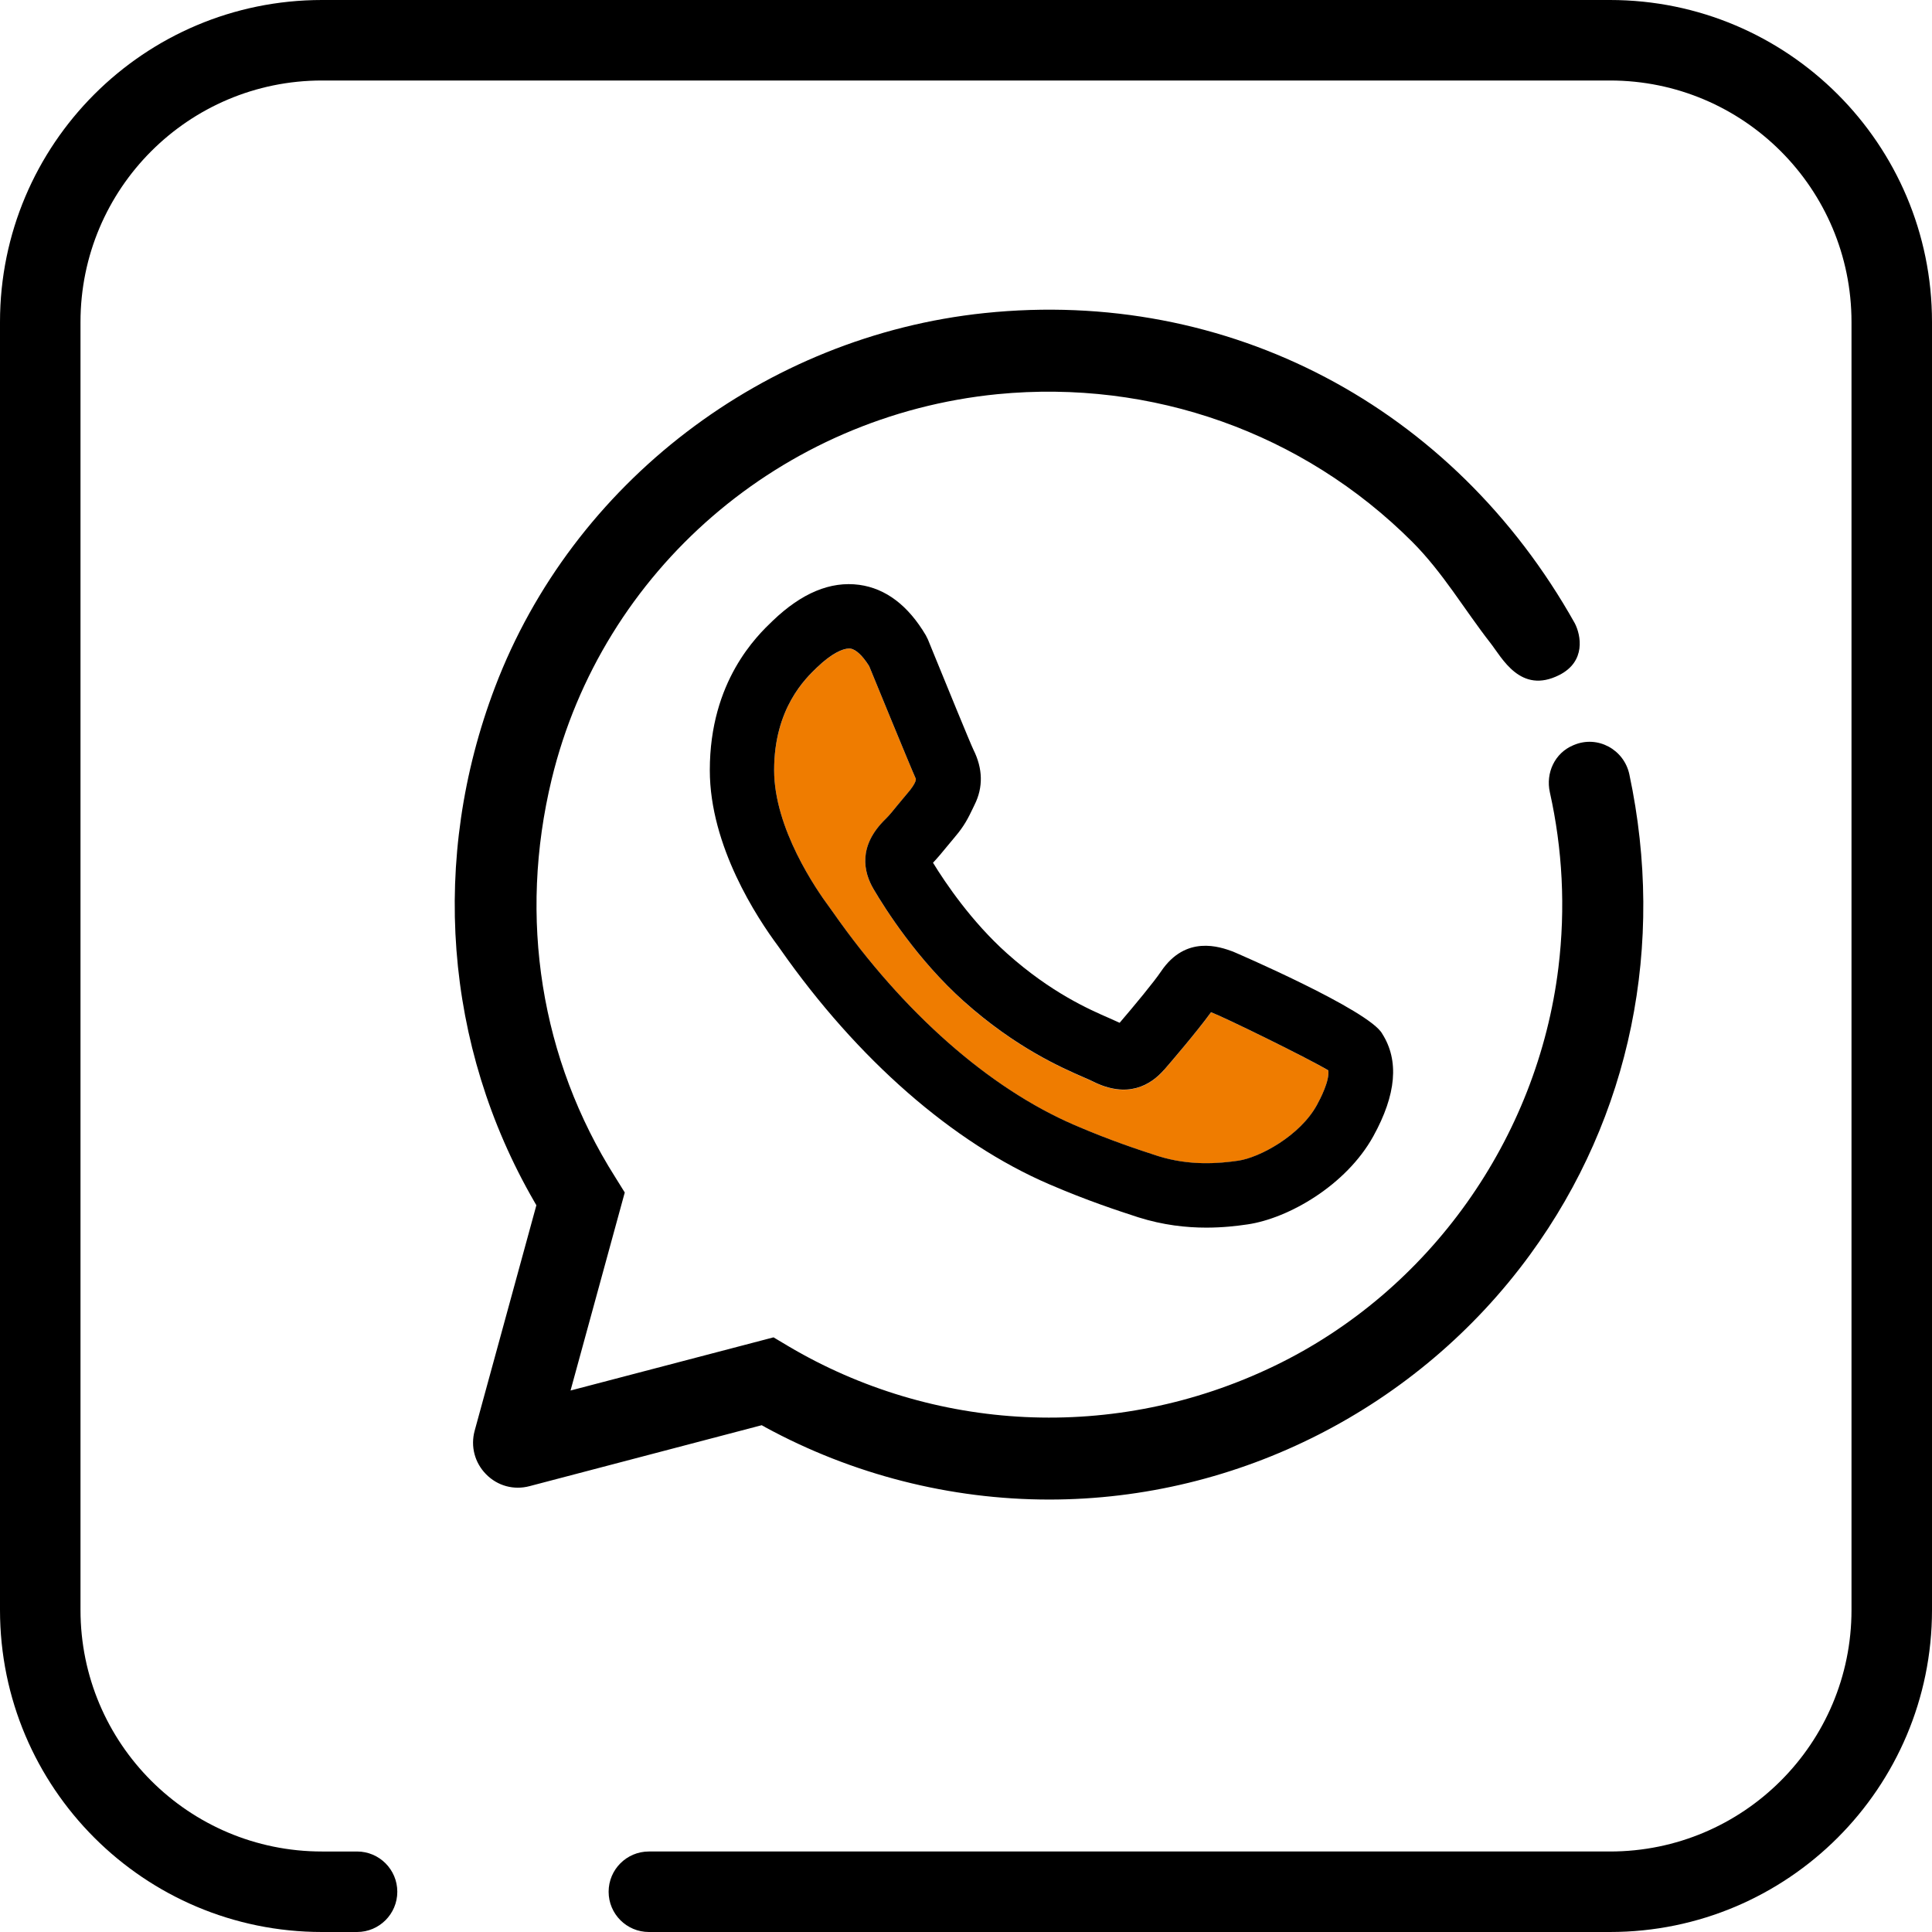
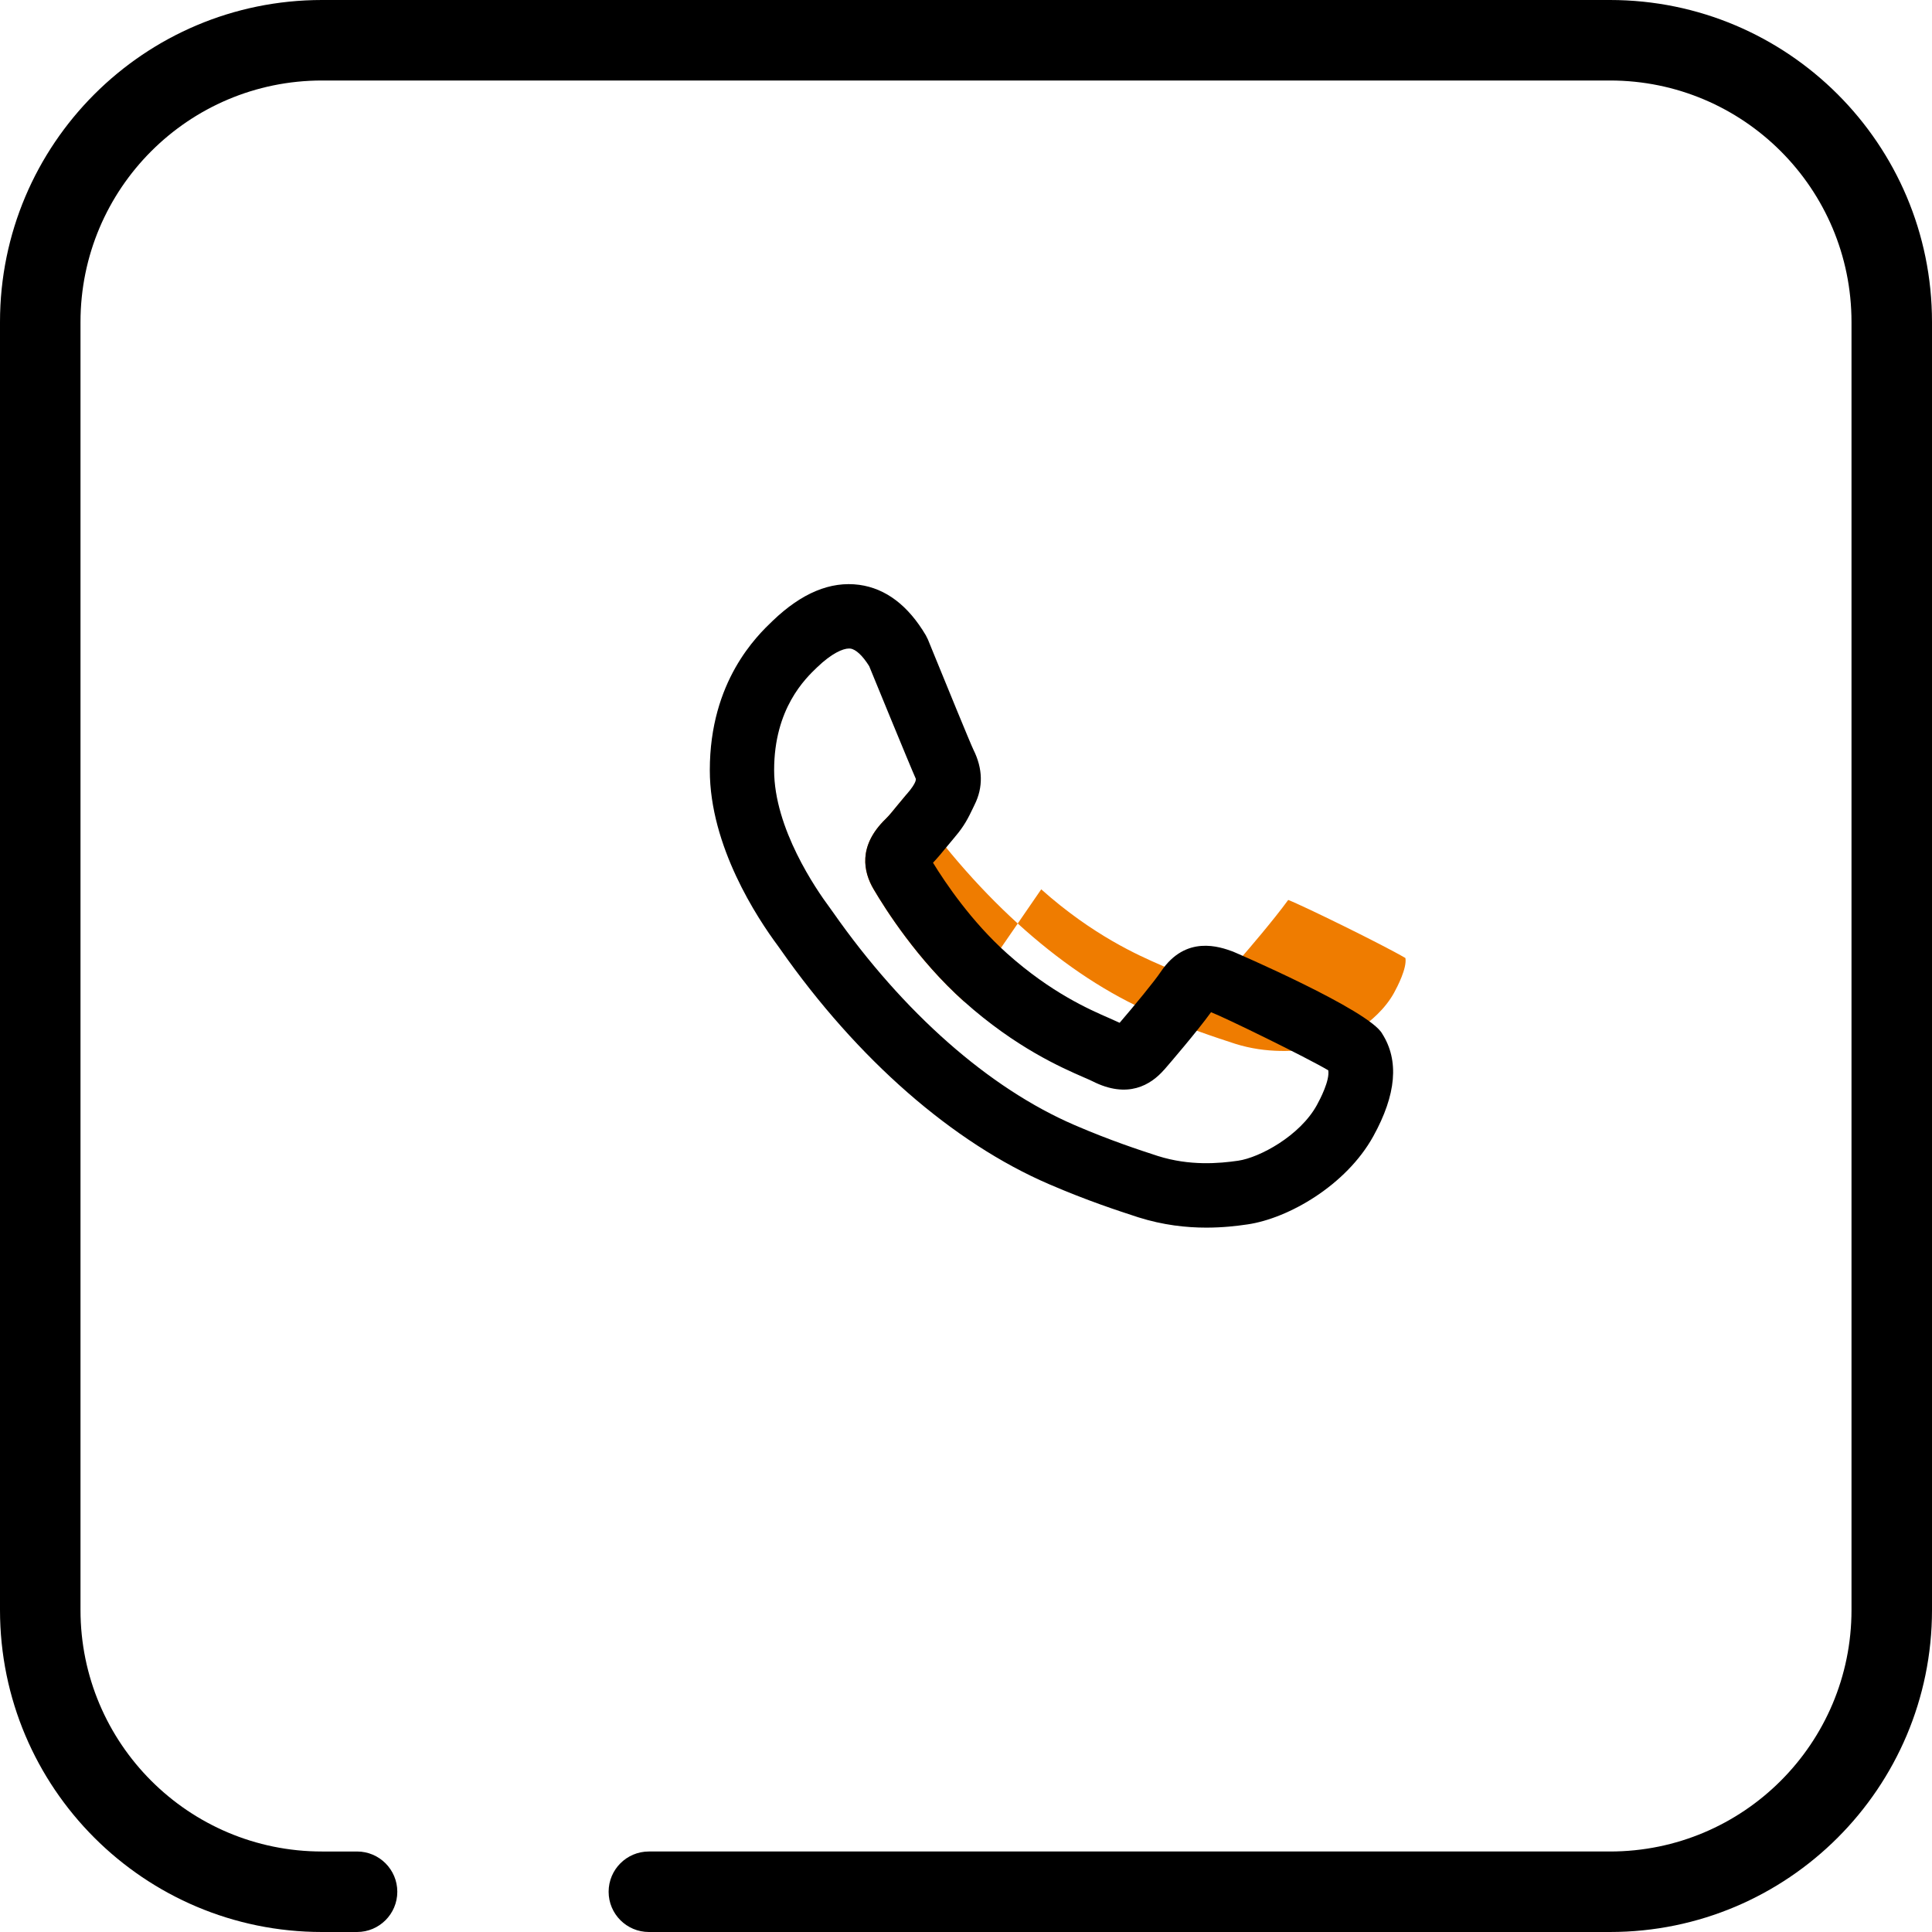
<svg xmlns="http://www.w3.org/2000/svg" id="a" viewBox="0 0 48 48">
-   <path d="M23.952,24.884c-1.157-1.034-1.957-2.297-2.248-2.792-.248-.421-.398-1.067,.299-1.743,.093-.09,.193-.217,.297-.344l.218-.262c.287-.324,.232-.4,.232-.4-.118-.257-1.155-2.79-1.155-2.79-.162-.26-.33-.418-.467-.437-.01-.001-.021-.002-.034-.002-.154,0-.433,.121-.793,.467-.293,.28-1.068,1.022-1.068,2.555,0,1.45,1.048,2.967,1.368,3.398l.094,.131c1.747,2.496,3.879,4.374,6.002,5.289,.892,.384,1.601,.615,2.069,.768,.795,.251,1.522,.187,1.999,.117,.528-.078,1.528-.614,1.951-1.379,.083-.15,.326-.618,.284-.867-.556-.328-2.562-1.31-2.912-1.443-.355,.49-1.023,1.268-1.166,1.432-.331,.378-.904,.73-1.78,.285-.052-.026-.124-.057-.214-.096-.548-.239-1.688-.736-2.976-1.885Z" fill="#ef7c00" />
+   <path d="M23.952,24.884c-1.157-1.034-1.957-2.297-2.248-2.792-.248-.421-.398-1.067,.299-1.743,.093-.09,.193-.217,.297-.344l.218-.262l.094,.131c1.747,2.496,3.879,4.374,6.002,5.289,.892,.384,1.601,.615,2.069,.768,.795,.251,1.522,.187,1.999,.117,.528-.078,1.528-.614,1.951-1.379,.083-.15,.326-.618,.284-.867-.556-.328-2.562-1.31-2.912-1.443-.355,.49-1.023,1.268-1.166,1.432-.331,.378-.904,.73-1.78,.285-.052-.026-.124-.057-.214-.096-.548-.239-1.688-.736-2.976-1.885Z" fill="#ef7c00" />
  <path d="M40,0H8C3.582,0,0,3.582,0,8V40c0,4.418,3.582,8,8,8h.871c.552,0,1-.448,1-1s-.448-1-1-1h-.871c-3.314,0-6-2.686-6-6V8c0-3.314,2.686-6,6-6H40c3.314,0,6,2.686,6,6V40c0,3.314-2.686,6-6,6H16.121c-.552,0-1,.448-1,1s.448,1,1,1h23.879c4.418,0,8-3.582,8-8V8c0-4.418-3.582-8-8-8Z" />
  <path d="M23.728,20.789c.23-.266,.335-.483,.436-.693l.049-.102c.217-.435,.207-.896-.029-1.369-.084-.175-.688-1.655-.979-2.367l-.151-.37-.052-.104c-.439-.742-.996-1.164-1.654-1.254-.716-.096-1.432,.204-2.152,.895-.386,.37-1.561,1.494-1.561,3.71,0,1.889,1.179,3.674,1.691,4.363l.06,.084c1.915,2.735,4.287,4.81,6.68,5.84,.959,.413,1.71,.657,2.213,.821,.62,.196,1.195,.257,1.693,.257,.397,0,.746-.039,1.027-.081,1.007-.148,2.442-.965,3.119-2.187,.576-1.042,.644-1.885,.224-2.547-.312-.584-3.682-2.033-3.714-2.045h0c-.318-.116-1.166-.421-1.784,.497-.17,.254-.668,.855-1.027,1.274-.066-.031-.149-.068-.247-.111-.508-.221-1.454-.633-2.55-1.612-.881-.788-1.528-1.745-1.84-2.254,.114-.119,.238-.269,.362-.421l.188-.226Zm5.194,5.791c.143-.165,.811-.942,1.166-1.432,.35,.134,2.356,1.116,2.912,1.443,.042,.249-.201,.717-.284,.867-.423,.765-1.423,1.301-1.951,1.379-.477,.069-1.204,.134-1.999-.117-.469-.153-1.178-.384-2.069-.768-2.123-.915-4.255-2.793-6.002-5.289l-.094-.131c-.32-.431-1.368-1.948-1.368-3.398,0-1.533,.775-2.275,1.068-2.555,.36-.346,.639-.467,.793-.467,.013,0,.024,0,.034,.002,.137,.019,.305,.177,.467,.437,0,0,1.037,2.533,1.155,2.79,0,0,.054,.076-.232,.4l-.218,.262c-.104,.127-.204,.254-.297,.344-.697,.676-.547,1.322-.299,1.743,.291,.495,1.091,1.758,2.248,2.792,1.287,1.149,2.428,1.646,2.976,1.885,.09,.039,.162,.07,.214,.096,.876,.445,1.449,.094,1.78-.285Z" />
-   <path d="M19.008,35.456c2.162,1.178,4.603,1.8,7.059,1.8,4.702,0,9.166-2.275,11.947-6.085,2.508-3.437,3.366-7.708,2.467-11.931-.132-.621-.79-.978-1.375-.732l-.022,.009c-.456,.192-.686,.686-.578,1.169,.312,1.399,.394,2.866,.212,4.356-.519,4.246-3.198,8.032-7.05,9.891-3.991,1.927-8.506,1.63-12.083-.488l-.367-.219-5.043,1.321,1.347-4.92-.237-.381c-1.853-2.926-2.413-6.438-1.578-9.889,1.256-5.19,5.706-9.033,11.075-9.564,3.833-.374,7.594,.958,10.305,3.669,.762,.763,1.296,1.686,1.943,2.514,.287,.367,.744,1.282,1.709,.795,.671-.339,.537-.994,.387-1.285-3.022-5.393-8.615-8.339-14.665-7.708-5.459,.57-10.232,4.217-12.162,9.292-1.618,4.255-1.263,8.915,.975,12.784l.052,.09-1.533,5.601c-.106,.39,0,.795,.284,1.083,.283,.288,.687,.399,1.079,.295l5.768-1.514,.087,.047Z" />
</svg>